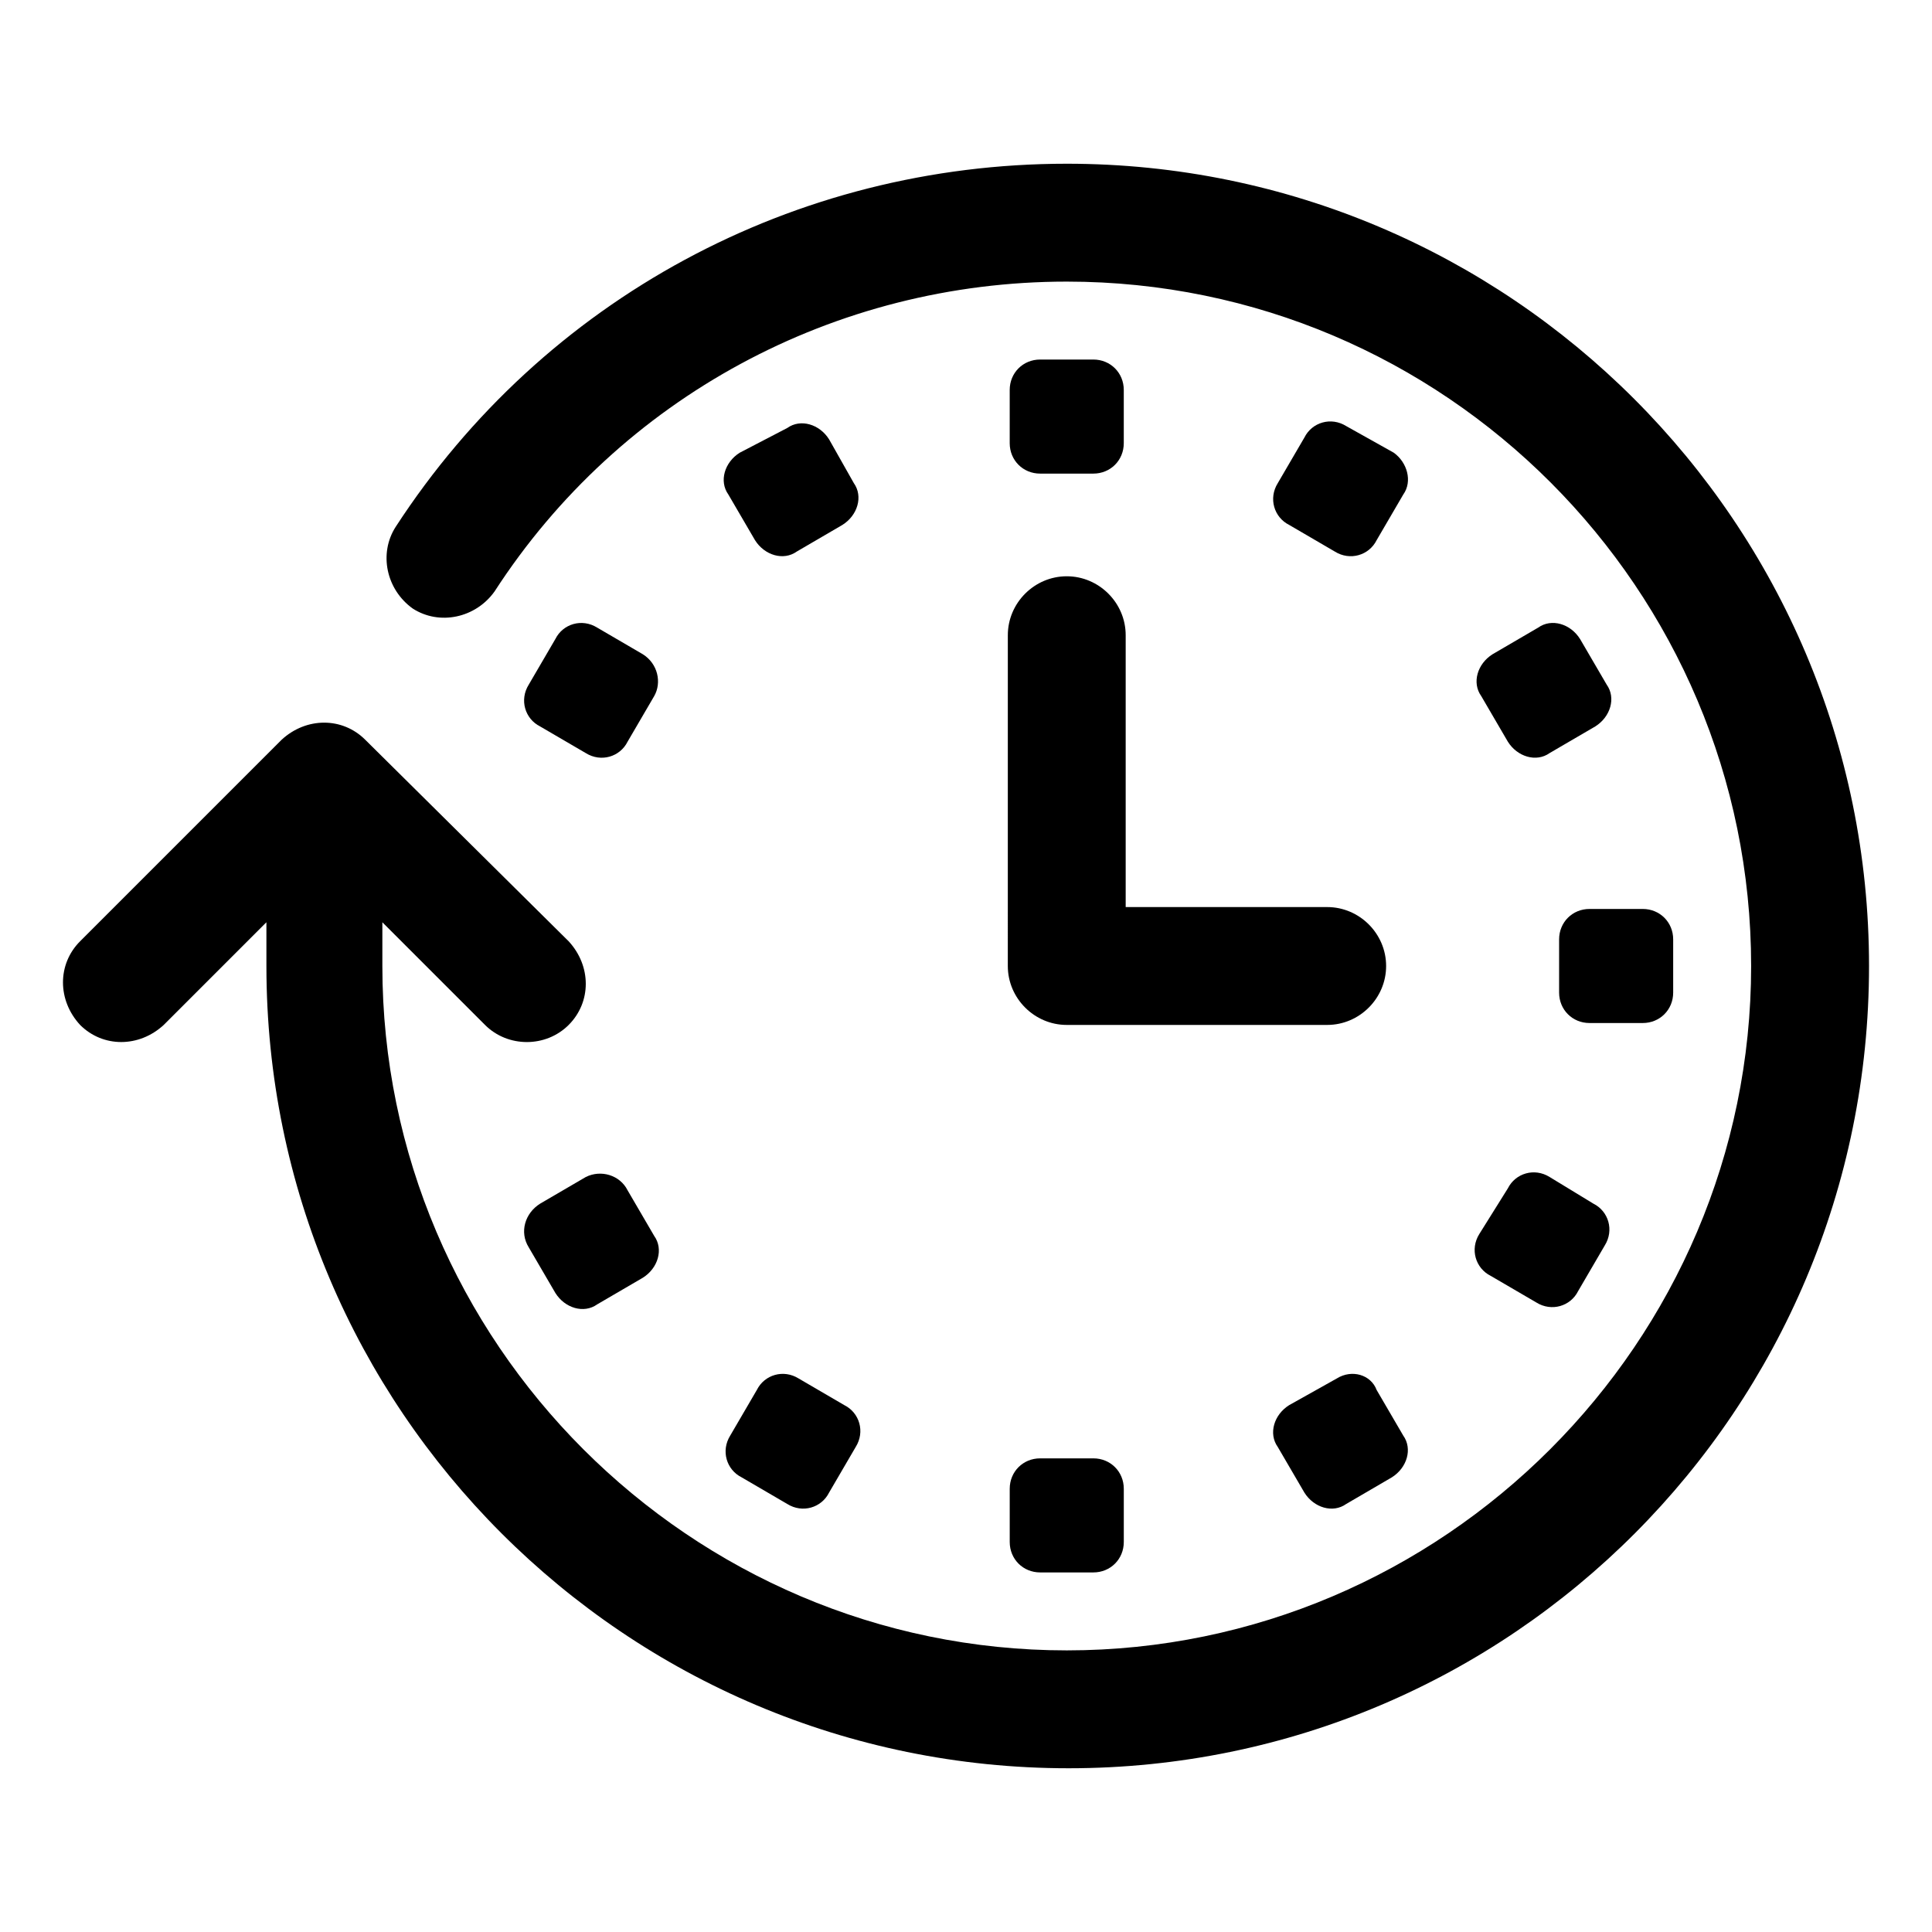
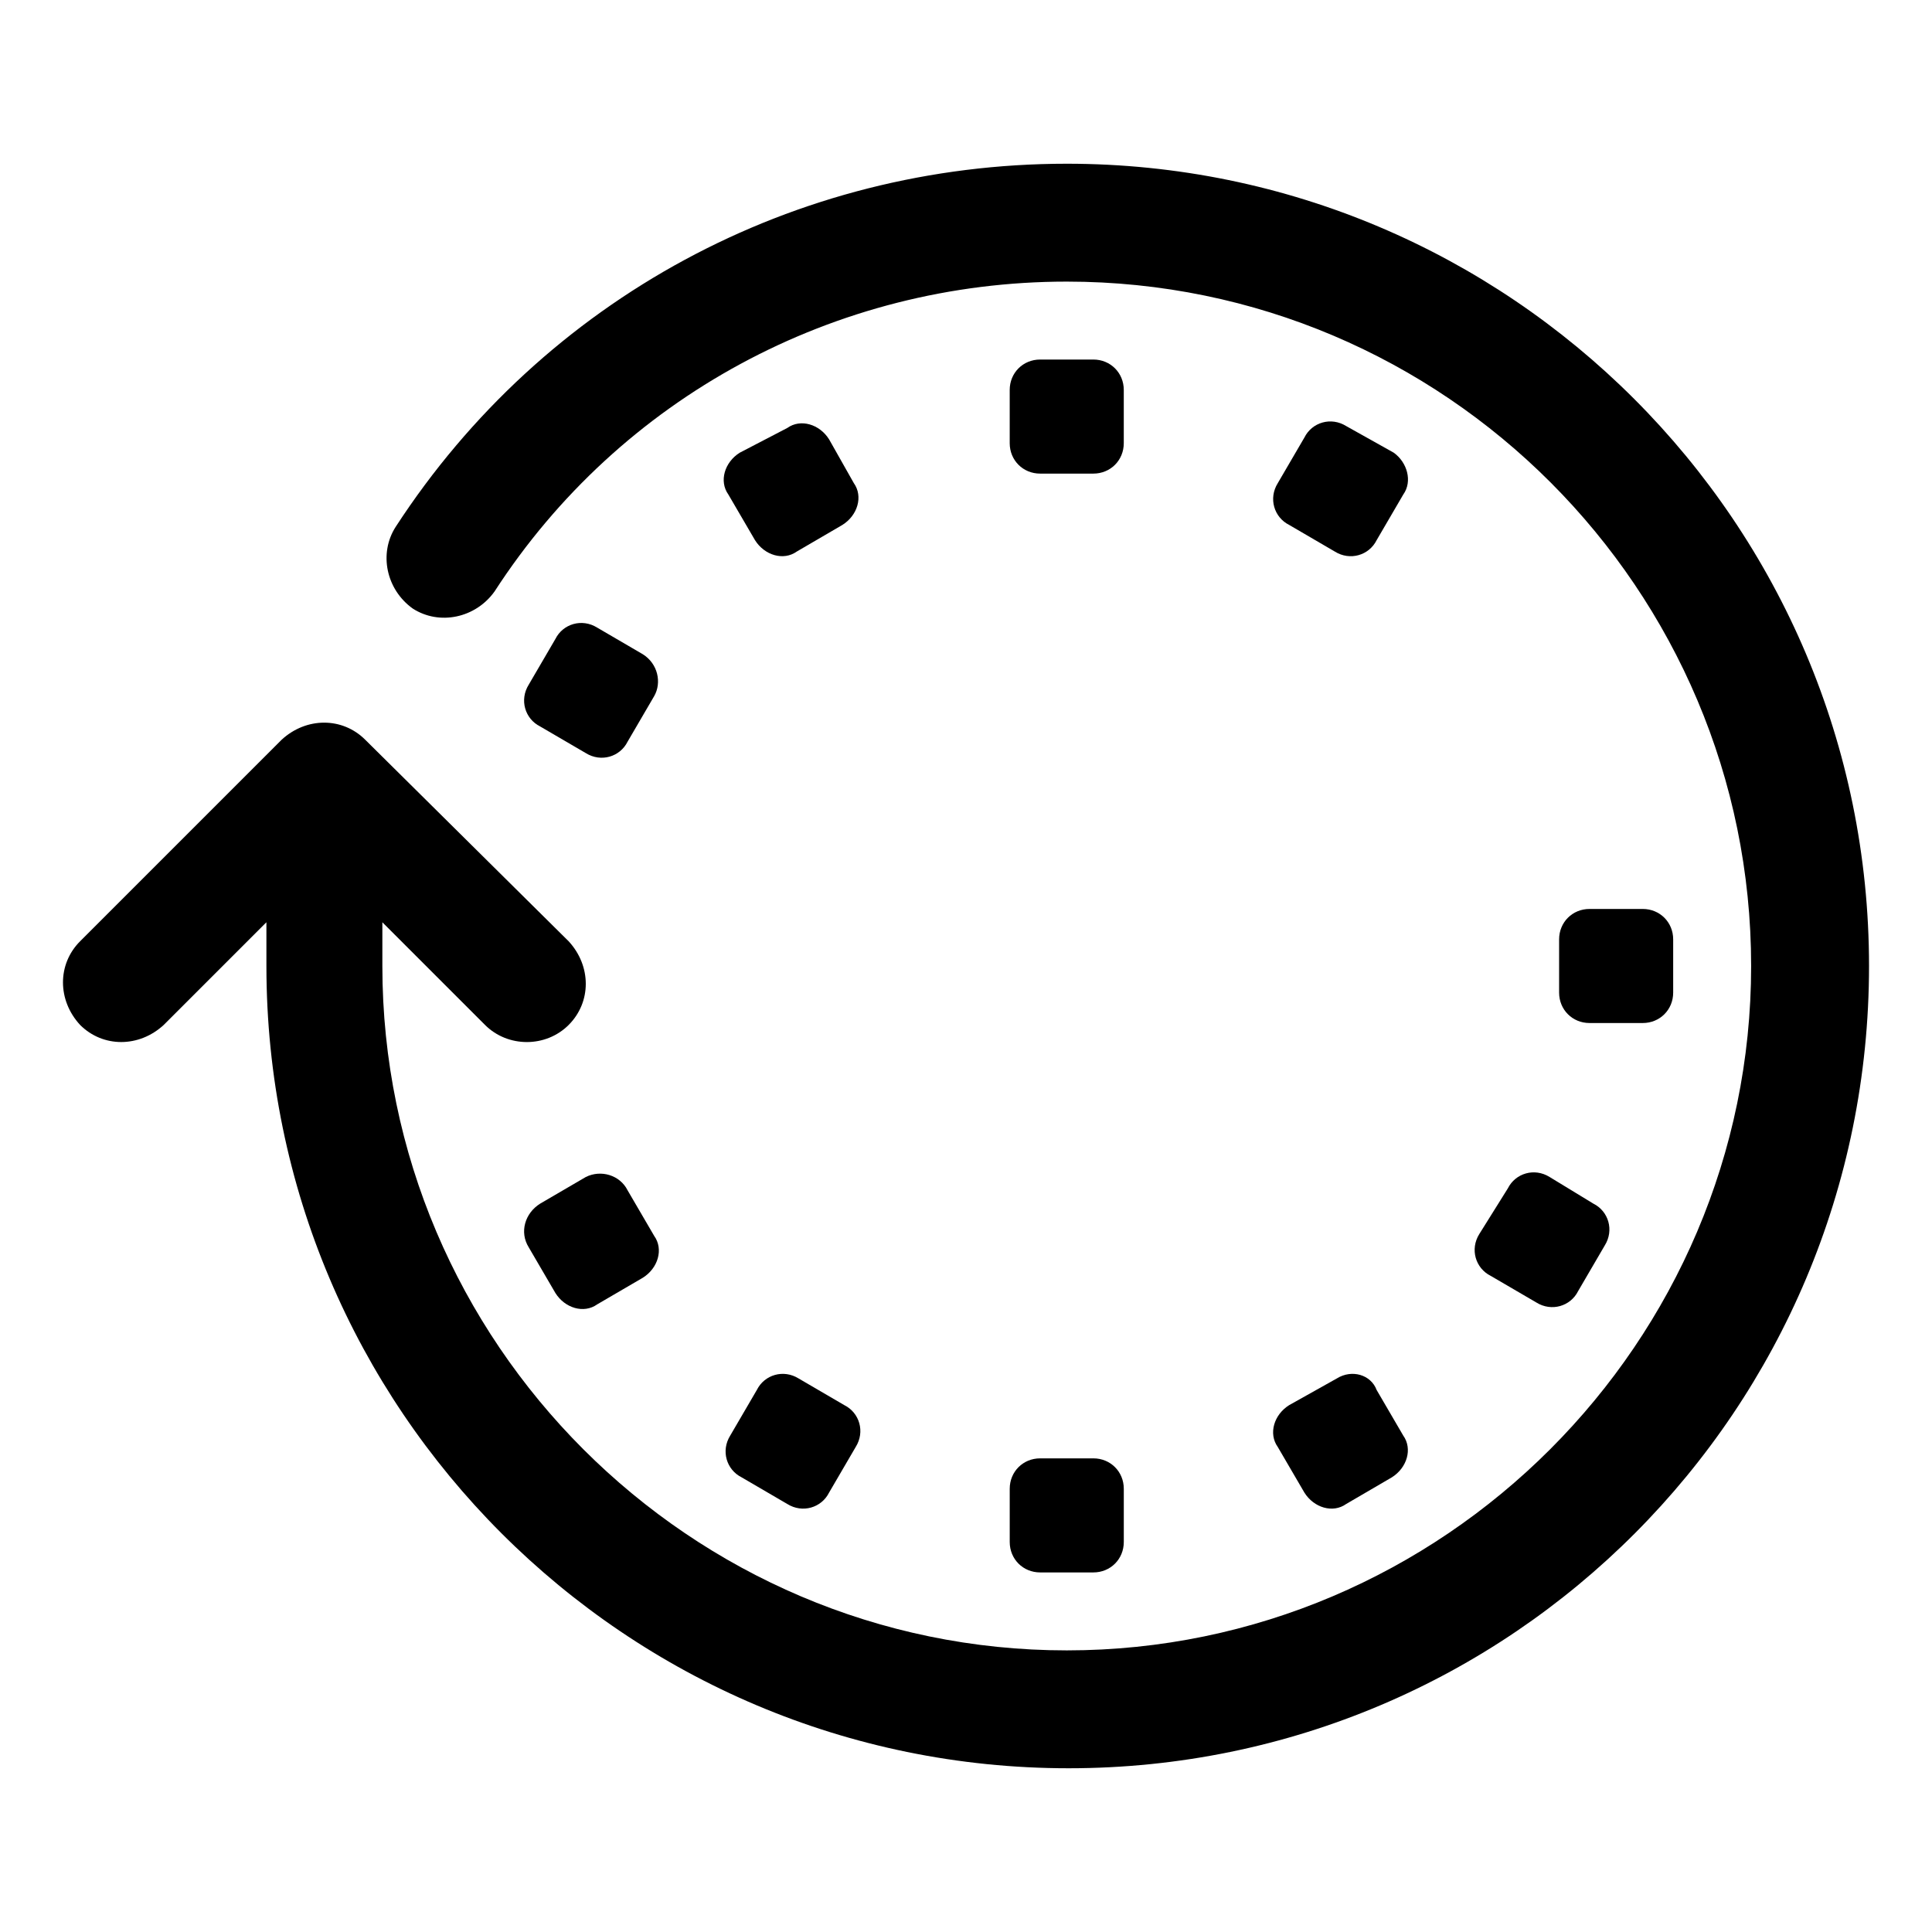
<svg xmlns="http://www.w3.org/2000/svg" fill="#000000" width="800px" height="800px" version="1.1" viewBox="144 144 512 512">
  <g>
    <path d="m426.7 187.39c-72.043 0-138.55 35.77-177.84 96.227-4.535 7.055-2.519 16.625 4.535 21.664 7.055 4.535 16.625 2.519 21.664-4.535 33.25-51.387 90.18-82.117 151.64-82.117 100.26 0 181.37 81.617 181.37 181.37s-81.617 181.37-181.37 181.37c-99.754 0-181.37-81.617-181.37-181.37v-11.586l27.207 27.207c3.023 3.023 7.055 4.535 11.082 4.535 4.031 0 8.062-1.512 11.082-4.535 6.047-6.047 6.047-15.617 0-22.168l-53.906-53.406c-6.047-6.047-15.617-6.047-22.168 0l-53.402 53.402c-6.047 6.047-6.047 15.617 0 22.168 6.047 6.047 15.617 6.047 22.168 0l27.207-27.207v11.59c0 117.39 95.219 212.61 212.61 212.61 117.39-0.004 212.1-95.223 212.1-212.61 0-117.39-95.219-212.61-212.61-212.61z" />
-     <path d="m411.08 400c0 8.566 7.055 15.617 15.617 15.617h69.023c8.566 0 15.617-7.055 15.617-15.617 0-8.566-7.055-15.617-15.617-15.617l-53.402-0.004v-72.043c0-8.566-7.055-15.617-15.617-15.617-8.566 0-15.617 7.055-15.617 15.617z" />
    <path d="m433.75 269.51c4.535 0 8.062-3.527 8.062-8.062v-14.105c0-4.535-3.527-8.062-8.062-8.062h-14.105c-4.535 0-8.062 3.527-8.062 8.062v14.105c0 4.535 3.527 8.062 8.062 8.062z" />
    <path d="m363.72 260.44c-2.519-4.031-7.559-5.543-11.082-3.023l-12.594 6.551c-4.031 2.519-5.543 7.559-3.023 11.082l7.055 12.09c2.519 4.031 7.559 5.543 11.082 3.023l12.09-7.055c4.031-2.519 5.543-7.559 3.023-11.082z" />
    <path d="m314.35 317.38-12.09-7.055c-4.031-2.519-9.07-1.008-11.082 3.023l-7.055 12.09c-2.519 4.031-1.008 9.07 3.023 11.082l12.09 7.055c4.031 2.519 9.07 1.008 11.082-3.023l7.055-12.09c2.016-3.527 1.008-8.562-3.023-11.082z" />
    <path d="m299.24 455.92-12.09 7.055c-4.035 2.516-5.547 7.555-3.027 11.586l7.055 12.09c2.519 4.031 7.559 5.543 11.082 3.023l12.09-7.055c4.031-2.519 5.543-7.559 3.023-11.082l-7.055-12.09c-2.012-4.031-7.051-5.543-11.078-3.527z" />
    <path d="m355.66 509.32c-4.031-2.519-9.07-1.008-11.082 3.023l-7.055 12.09c-2.519 4.031-1.008 9.07 3.023 11.082l12.09 7.055c4.031 2.519 9.07 1.008 11.082-3.023l7.055-12.09c2.519-4.031 1.008-9.07-3.023-11.082z" />
    <path d="m419.65 530.48c-4.535 0-8.062 3.527-8.062 8.062v14.105c0 4.535 3.527 8.062 8.062 8.062h14.105c4.535 0 8.062-3.527 8.062-8.062v-14.105c0-4.535-3.527-8.062-8.062-8.062z" />
    <path d="m498.24 509.32-12.598 7.055c-4.031 2.519-5.543 7.559-3.023 11.082l7.055 12.09c2.519 4.031 7.559 5.543 11.082 3.023l12.09-7.055c4.031-2.519 5.543-7.559 3.023-11.082l-7.055-12.09c-1.508-4.031-6.543-5.543-10.574-3.023z" />
    <path d="m554.67 455.92c-4.031-2.519-9.07-1.008-11.082 3.023l-7.559 12.09c-2.519 4.031-1.008 9.07 3.023 11.082l12.09 7.055c4.031 2.519 9.07 1.008 11.082-3.023l7.055-12.09c2.519-4.031 1.008-9.07-3.023-11.082z" />
    <path d="m587.41 407.05v-14.105c0-4.535-3.527-8.062-8.062-8.062h-14.105c-4.535 0-8.062 3.527-8.062 8.062v14.105c0 4.535 3.527 8.062 8.062 8.062h14.105c4.539 0 8.062-3.527 8.062-8.062z" />
-     <path d="m562.73 313.34c-2.519-4.031-7.559-5.543-11.082-3.023l-12.09 7.055c-4.031 2.519-5.543 7.559-3.023 11.082l7.055 12.09c2.519 4.031 7.559 5.543 11.082 3.023l12.09-7.055c4.031-2.519 5.543-7.559 3.023-11.082z" />
    <path d="m513.36 263.97-12.594-7.051c-4.031-2.519-9.07-1.008-11.082 3.023l-7.055 12.09c-2.519 4.031-1.008 9.07 3.023 11.082l12.09 7.055c4.031 2.519 9.07 1.008 11.082-3.023l7.055-12.09c2.519-3.527 1.008-8.566-2.519-11.086z" />
  </g>
</svg>